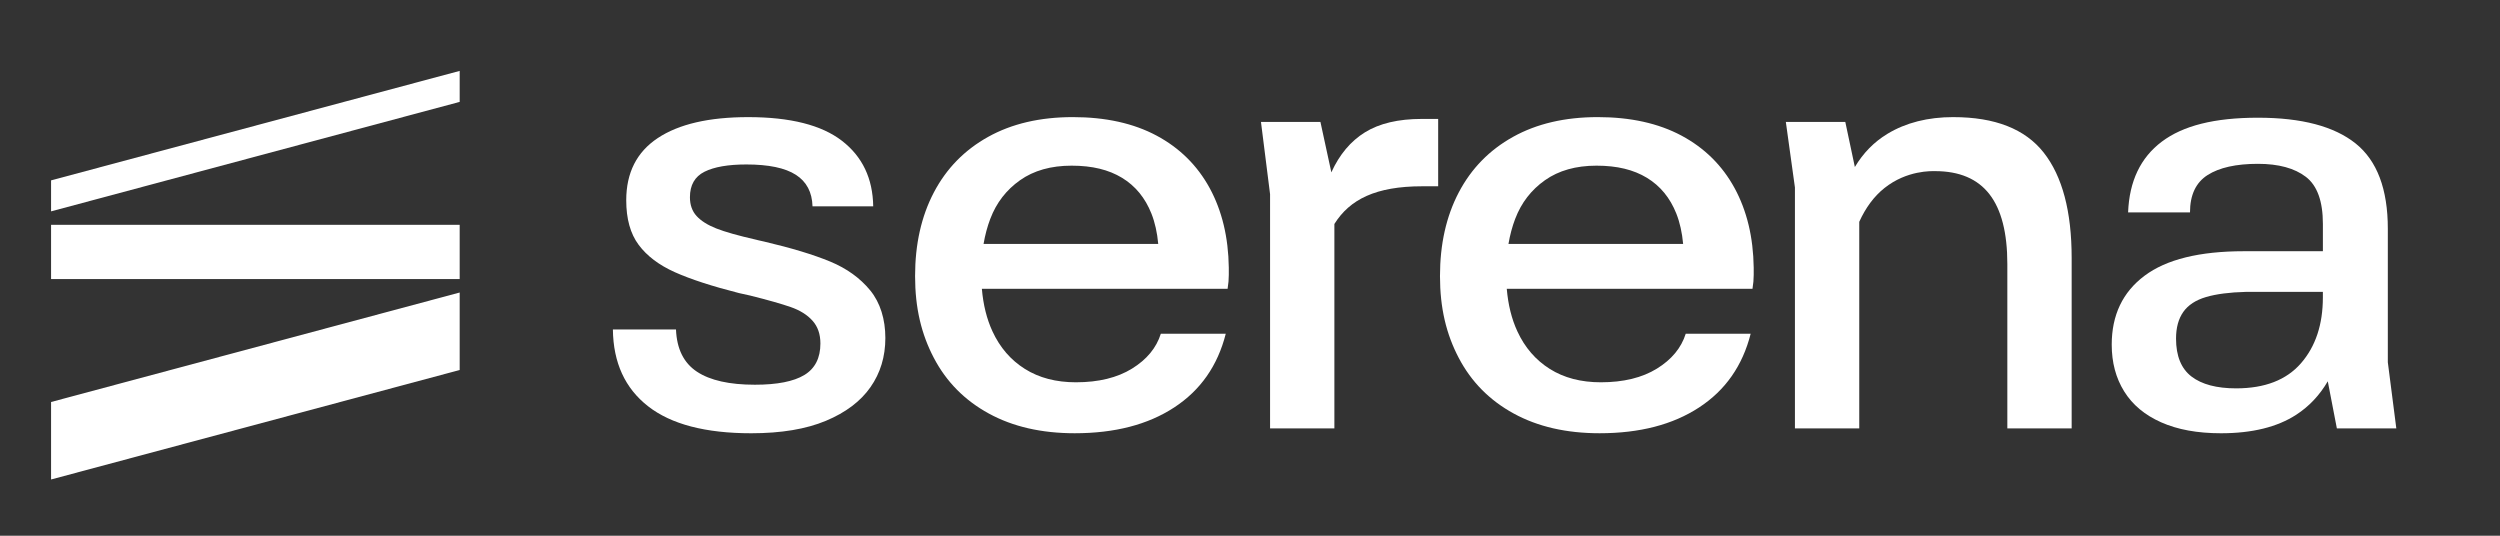
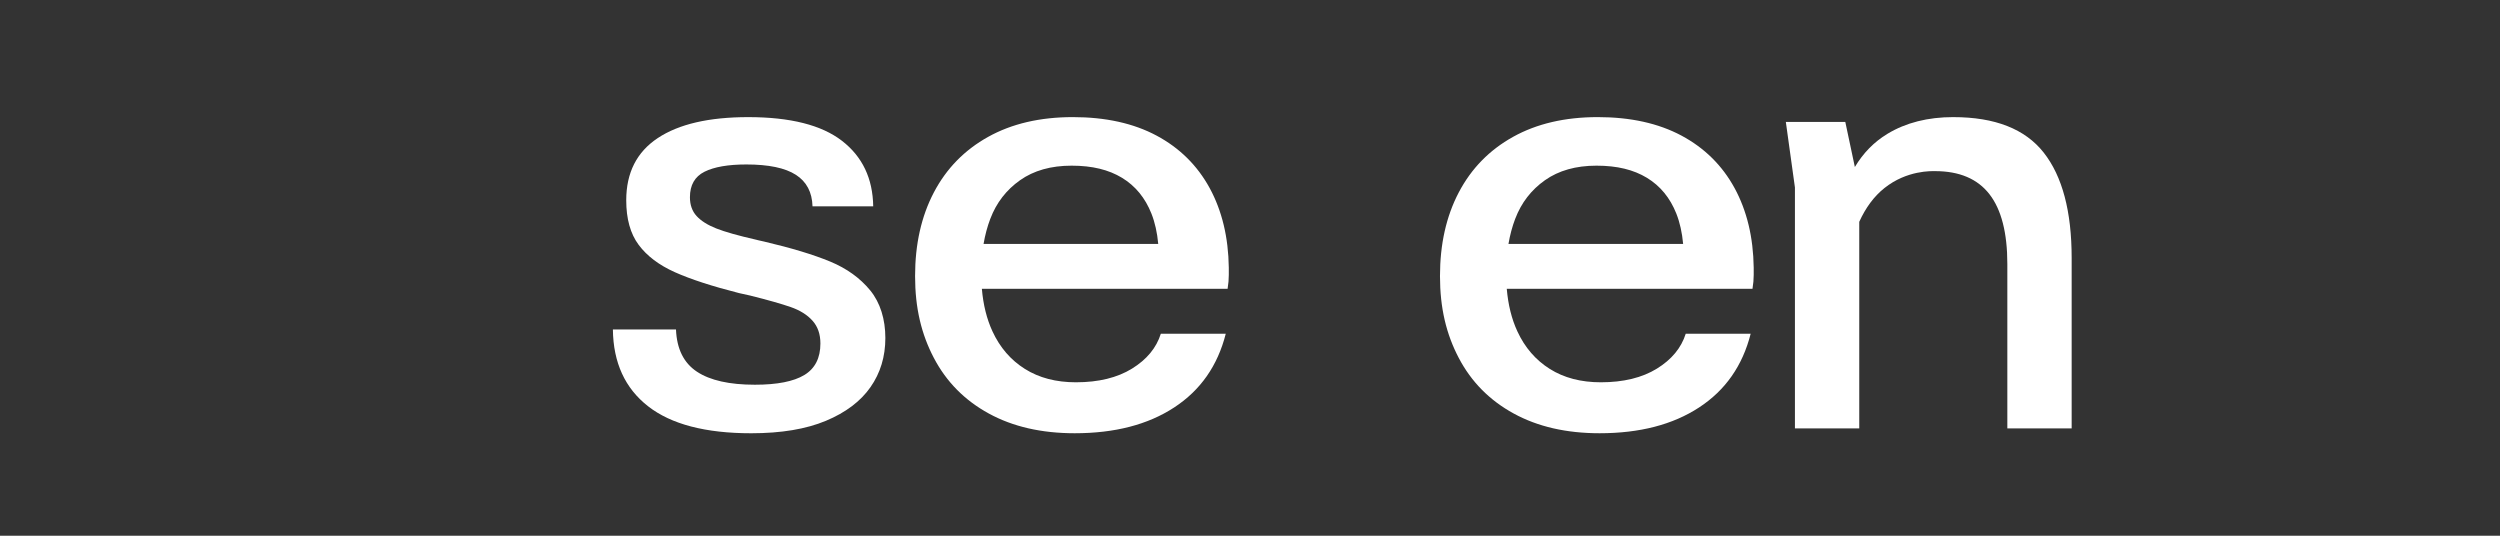
<svg xmlns="http://www.w3.org/2000/svg" width="154" height="33" viewBox="0 0 154 33" fill="none">
  <rect x="0" y="0" width="154" height="33" fill="#333333" stroke="none" />
-   <path d="M3.146 13.02L28.316 6.276V4.367L3.146 11.111V13.02Z" fill="white" />
-   <path d="M28.316 13.849H3.146V17.19H28.316V13.849Z" fill="white" />
-   <path d="M3.146 29.536L28.316 22.792V18.019L3.146 24.763V29.536Z" fill="white" />
  <path d="M51.134 16.111C50.112 15.687 48.755 15.276 47.06 14.878C46.96 14.853 46.848 14.828 46.723 14.803L46.574 14.765C45.478 14.516 44.661 14.286 44.126 14.074C43.59 13.863 43.185 13.607 42.911 13.308C42.637 13.009 42.5 12.623 42.5 12.149C42.5 11.402 42.799 10.878 43.397 10.579C43.995 10.28 44.855 10.131 45.977 10.131C47.347 10.131 48.363 10.343 49.023 10.767C49.684 11.19 50.026 11.839 50.051 12.71H53.79C53.764 10.991 53.123 9.645 51.864 8.673C50.605 7.701 48.68 7.215 46.089 7.215C43.672 7.215 41.815 7.645 40.519 8.505C39.223 9.364 38.576 10.641 38.576 12.336C38.576 13.482 38.831 14.398 39.342 15.083C39.853 15.769 40.595 16.329 41.567 16.765C42.539 17.201 43.86 17.631 45.529 18.055L46.202 18.204C47.298 18.478 48.133 18.715 48.706 18.914C49.278 19.114 49.728 19.394 50.051 19.756C50.375 20.117 50.537 20.584 50.537 21.157C50.537 22.054 50.206 22.703 49.547 23.101C48.886 23.5 47.871 23.699 46.501 23.699C44.931 23.699 43.74 23.432 42.931 22.896C42.12 22.36 41.69 21.494 41.641 20.297H37.754C37.778 22.341 38.501 23.918 39.922 25.026C41.343 26.136 43.461 26.689 46.277 26.689C48.121 26.689 49.654 26.433 50.875 25.922C52.096 25.412 53.012 24.721 53.622 23.848C54.233 22.976 54.538 21.967 54.538 20.82C54.538 19.674 54.227 18.647 53.604 17.886C52.981 17.127 52.158 16.535 51.136 16.111H51.134Z" fill="white" />
  <path d="M71.246 8.354C69.825 7.595 68.106 7.214 66.088 7.214C64.07 7.214 62.331 7.619 60.873 8.429C59.415 9.239 58.3 10.379 57.528 11.849C56.755 13.32 56.369 15.039 56.369 17.007C56.369 18.975 56.755 20.583 57.528 22.053C58.3 23.524 59.428 24.663 60.911 25.473C62.393 26.284 64.156 26.688 66.2 26.688C68.667 26.688 70.71 26.159 72.33 25.099C73.95 24.041 75.009 22.527 75.507 20.558H71.507C71.233 21.43 70.641 22.146 69.732 22.707C68.823 23.268 67.67 23.549 66.275 23.549C65.054 23.549 64.006 23.275 63.134 22.726C62.261 22.178 61.595 21.405 61.135 20.409C60.784 19.652 60.568 18.779 60.483 17.792H75.62C75.644 17.643 75.662 17.493 75.676 17.344C75.688 17.195 75.694 17.058 75.694 16.933V16.484C75.668 14.615 75.276 12.984 74.517 11.587C73.756 10.192 72.666 9.115 71.246 8.354ZM61.004 13.476C61.377 12.492 61.988 11.7 62.835 11.102C63.683 10.504 64.741 10.205 66.012 10.205C67.283 10.205 68.293 10.454 69.115 10.952C69.937 11.451 70.541 12.185 70.928 13.157C71.146 13.708 71.284 14.332 71.347 15.027H60.587C60.681 14.478 60.819 13.961 61.003 13.475L61.004 13.476Z" fill="white" />
-   <path d="M84.086 8.148C83.201 8.696 82.51 9.519 82.011 10.616L81.339 7.513H77.676L78.236 11.961V26.39H82.198V13.797C83.145 12.283 84.749 11.475 87.61 11.475H88.591V7.326H87.581C86.136 7.326 84.971 7.601 84.086 8.149V8.148Z" fill="white" />
  <path d="M103.58 8.354C102.159 7.595 100.44 7.214 98.422 7.214C96.403 7.214 94.665 7.619 93.207 8.429C91.749 9.239 90.634 10.379 89.862 11.849C89.089 13.32 88.703 15.039 88.703 17.007C88.703 18.975 89.089 20.583 89.862 22.053C90.634 23.524 91.762 24.663 93.245 25.473C94.727 26.284 96.49 26.688 98.534 26.688C101.001 26.688 103.044 26.159 104.664 25.099C106.284 24.041 107.343 22.527 107.841 20.558H103.841C103.567 21.43 102.975 22.146 102.066 22.707C101.157 23.268 100.004 23.549 98.609 23.549C97.388 23.549 96.34 23.275 95.468 22.726C94.596 22.178 93.929 21.405 93.469 20.409C93.118 19.652 92.902 18.779 92.817 17.792H107.953C107.978 17.643 107.996 17.493 108.01 17.344C108.022 17.195 108.028 17.058 108.028 16.933V16.484C108.002 14.615 107.61 12.984 106.851 11.587C106.09 10.192 105 9.115 103.58 8.354ZM93.338 13.476C93.712 12.492 94.322 11.7 95.169 11.102C96.017 10.504 97.075 10.205 98.346 10.205C99.617 10.205 100.627 10.454 101.449 10.952C102.271 11.451 102.875 12.185 103.262 13.157C103.48 13.708 103.618 14.332 103.681 15.027H92.921C93.015 14.478 93.153 13.961 93.337 13.475L93.338 13.476Z" fill="white" />
-   <path d="M147.613 26.39L147.09 22.316V14.091C147.09 11.65 146.429 9.899 145.108 8.839C143.787 7.781 141.781 7.251 139.09 7.251C136.399 7.251 134.474 7.743 133.165 8.727C131.856 9.712 131.165 11.163 131.091 13.082H134.904C134.904 12.011 135.265 11.244 135.988 10.783C136.71 10.322 137.745 10.092 139.09 10.092C140.361 10.092 141.345 10.36 142.043 10.895C142.741 11.431 143.09 12.397 143.09 13.792V15.475H138.231C135.489 15.475 133.446 15.979 132.1 16.989C130.755 17.998 130.082 19.412 130.082 21.231C130.082 22.329 130.337 23.287 130.849 24.11C131.359 24.933 132.12 25.568 133.129 26.016C134.139 26.465 135.366 26.689 136.812 26.689C138.731 26.689 140.275 26.309 141.447 25.549C142.248 25.029 142.893 24.34 143.391 23.488L143.951 26.39H147.614H147.613ZM141.744 22.372C140.847 23.406 139.514 23.923 137.745 23.923C136.548 23.923 135.632 23.68 134.997 23.195C134.363 22.709 134.044 21.93 134.044 20.858C134.044 20.185 134.193 19.637 134.492 19.213C134.791 18.79 135.259 18.484 135.894 18.297C136.529 18.111 137.345 18.005 138.342 17.98H143.089V18.317C143.089 19.987 142.641 21.339 141.743 22.373L141.744 22.372Z" fill="white" />
  <path d="M120.325 7.214C118.755 7.214 117.403 7.557 116.269 8.242C115.443 8.741 114.773 9.425 114.259 10.288L113.671 7.513H110.008L110.568 11.55V26.391H114.53V13.664C114.927 12.788 115.442 12.094 116.079 11.586C117.473 10.475 118.995 10.542 119.204 10.542C120.699 10.542 121.814 11.016 122.549 11.962C123.284 12.909 123.652 14.341 123.652 16.261V26.391H127.614V15.887C127.614 13.021 127.04 10.859 125.894 9.402C124.748 7.944 122.891 7.215 120.325 7.215V7.214Z" fill="white" />
</svg>